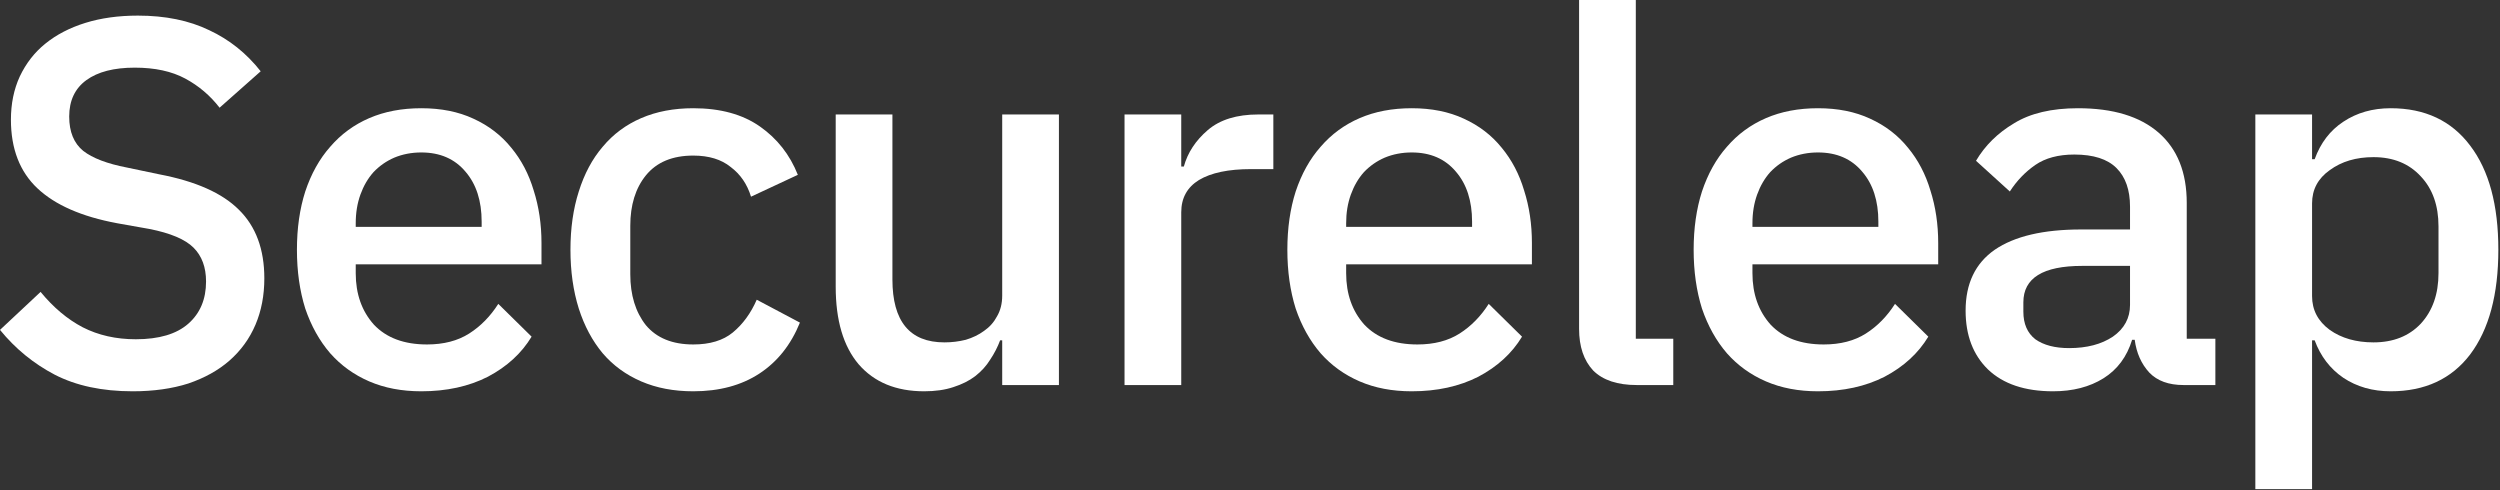
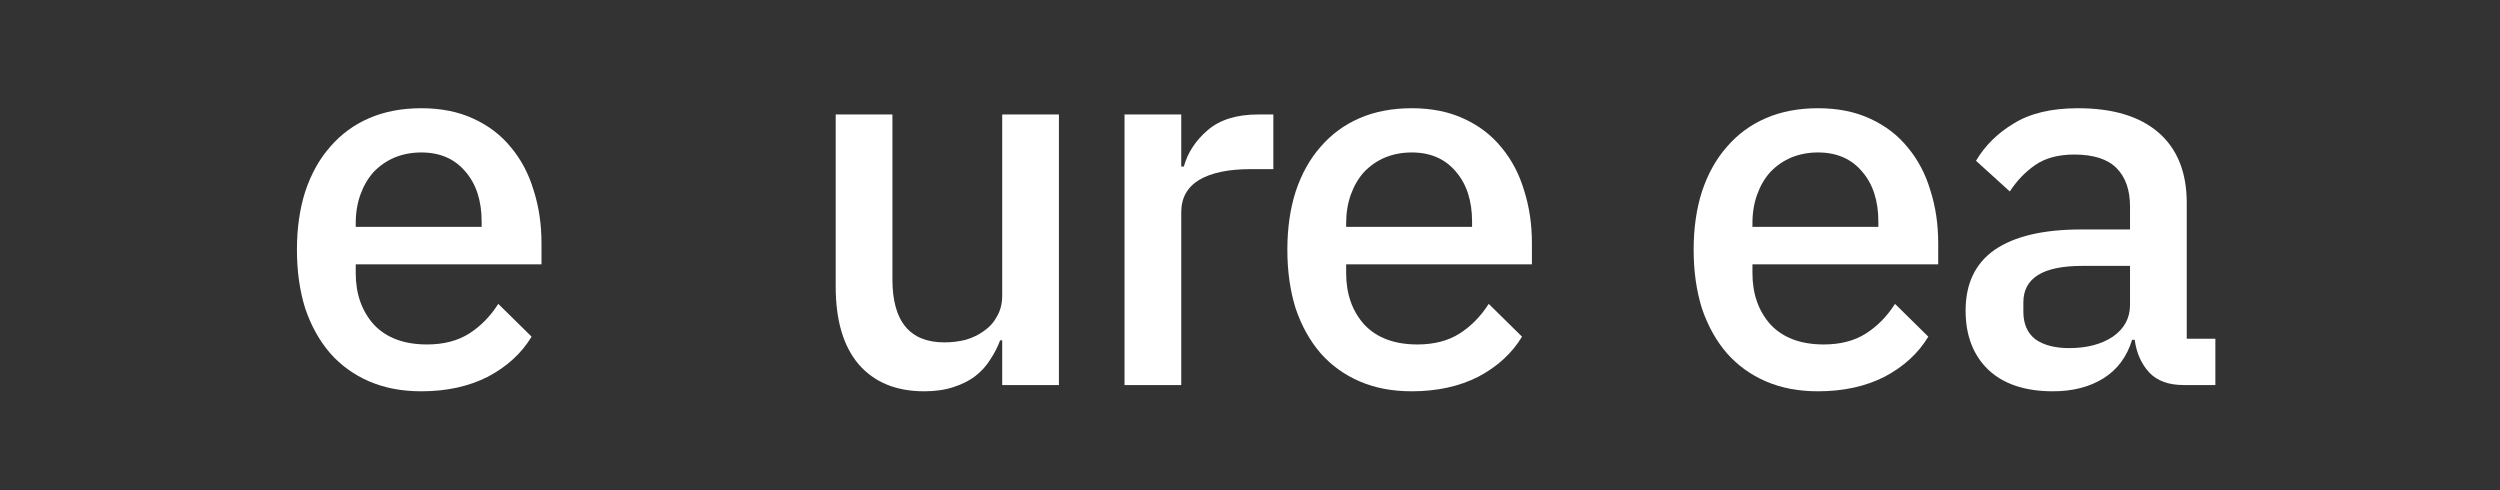
<svg xmlns="http://www.w3.org/2000/svg" width="1254" height="246" viewBox="0 0 1254 246" fill="none">
  <rect x="0" y="0" width="1254" height="246" fill="#333333" stroke="none" />
-   <path d="M66.555 196.272C51.243 196.272 38.193 193.488 27.405 187.92C16.791 182.352 7.656 174.87 0 165.474L20.358 146.421C26.796 154.251 33.843 160.167 41.499 164.169C49.329 168.171 58.203 170.172 68.121 170.172C79.779 170.172 88.566 167.562 94.482 162.342C100.398 157.122 103.356 150.075 103.356 141.201C103.356 134.067 101.268 128.412 97.092 124.236C92.916 120.06 85.521 116.928 74.907 114.84L58.725 111.969C40.977 108.663 27.666 102.834 18.792 94.482C9.918 86.13 5.481 74.646 5.481 60.03C5.481 52.026 6.96 44.805 9.918 38.367C13.05 31.755 17.313 26.274 22.707 21.924C28.275 17.4 34.974 13.92 42.804 11.484C50.634 9.048 59.421 7.83 69.165 7.83C82.911 7.83 94.83 10.266 104.922 15.138C115.014 19.836 123.627 26.709 130.761 35.757L110.142 54.027C105.444 47.937 99.702 43.065 92.916 39.411C86.13 35.757 77.691 33.93 67.599 33.93C57.159 33.93 49.068 36.018 43.326 40.194C37.584 44.37 34.713 50.46 34.713 58.464C34.713 66.12 37.062 71.862 41.76 75.69C46.458 79.344 53.766 82.128 63.684 84.042L79.866 87.435C98.136 90.915 111.447 96.831 119.799 105.183C128.325 113.535 132.588 125.019 132.588 139.635C132.588 148.161 131.109 155.904 128.151 162.864C125.193 169.824 120.843 175.827 115.101 180.873C109.533 185.745 102.66 189.573 94.482 192.357C86.304 194.967 76.995 196.272 66.555 196.272Z" fill="white" />
  <path d="M211.32 196.272C201.576 196.272 192.876 194.619 185.22 191.313C177.564 188.007 171.039 183.309 165.645 177.219C160.251 170.955 156.075 163.473 153.117 154.773C150.333 145.899 148.941 136.068 148.941 125.28C148.941 114.492 150.333 104.748 153.117 96.048C156.075 87.174 160.251 79.692 165.645 73.602C171.039 67.338 177.564 62.553 185.22 59.247C192.876 55.941 201.576 54.288 211.32 54.288C221.238 54.288 229.938 56.028 237.42 59.508C245.076 62.988 251.427 67.86 256.473 74.124C261.519 80.214 265.26 87.348 267.696 95.526C270.306 103.704 271.611 112.491 271.611 121.887V132.588H178.434V137.025C178.434 147.465 181.479 156.078 187.569 162.864C193.833 169.476 202.707 172.782 214.191 172.782C222.543 172.782 229.59 170.955 235.332 167.301C241.074 163.647 245.946 158.688 249.948 152.424L266.652 168.867C261.606 177.219 254.298 183.918 244.728 188.964C235.158 193.836 224.022 196.272 211.32 196.272ZM211.32 76.473C206.448 76.473 201.924 77.343 197.748 79.083C193.746 80.823 190.266 83.259 187.308 86.391C184.524 89.523 182.349 93.264 180.783 97.614C179.217 101.964 178.434 106.749 178.434 111.969V113.796H241.596V111.186C241.596 100.746 238.899 92.394 233.505 86.13C228.111 79.692 220.716 76.473 211.32 76.473Z" fill="white" />
-   <path d="M347.736 196.272C337.992 196.272 329.292 194.619 321.636 191.313C313.98 188.007 307.542 183.309 302.322 177.219C297.102 170.955 293.1 163.473 290.316 154.773C287.532 145.899 286.14 136.068 286.14 125.28C286.14 114.492 287.532 104.748 290.316 96.048C293.1 87.174 297.102 79.692 302.322 73.602C307.542 67.338 313.98 62.553 321.636 59.247C329.292 55.941 337.992 54.288 347.736 54.288C361.308 54.288 372.444 57.333 381.144 63.423C389.844 69.513 396.195 77.604 400.197 87.696L376.707 98.658C374.793 92.394 371.4 87.435 366.528 83.781C361.83 79.953 355.566 78.039 347.736 78.039C337.296 78.039 329.379 81.345 323.985 87.957C318.765 94.395 316.155 102.834 316.155 113.274V137.547C316.155 147.987 318.765 156.513 323.985 163.125C329.379 169.563 337.296 172.782 347.736 172.782C356.088 172.782 362.7 170.781 367.572 166.779C372.618 162.603 376.62 157.122 379.578 150.336L401.241 161.82C396.717 172.956 389.931 181.482 380.883 187.398C371.835 193.314 360.786 196.272 347.736 196.272Z" fill="white" />
  <path d="M502.708 170.694H501.664C500.446 174 498.793 177.219 496.705 180.351C494.791 183.483 492.268 186.267 489.136 188.703C486.178 190.965 482.524 192.792 478.174 194.184C473.998 195.576 469.126 196.272 463.558 196.272C449.464 196.272 438.502 191.748 430.672 182.7C423.016 173.652 419.188 160.689 419.188 143.811V57.42H447.637V140.157C447.637 161.211 456.337 171.738 473.737 171.738C477.391 171.738 480.958 171.303 484.438 170.433C487.918 169.389 490.963 167.91 493.573 165.996C496.357 164.082 498.532 161.646 500.098 158.688C501.838 155.73 502.708 152.25 502.708 148.248V57.42H531.157V193.14H502.708V170.694Z" fill="white" />
  <path d="M564.064 193.14V57.42H592.513V83.52H593.818C595.732 76.56 599.734 70.47 605.824 65.25C611.914 60.03 620.353 57.42 631.141 57.42H638.71V84.825H627.487C616.177 84.825 607.477 86.652 601.387 90.306C595.471 93.96 592.513 99.354 592.513 106.488V193.14H564.064Z" fill="white" />
  <path d="M708.117 196.272C698.373 196.272 689.673 194.619 682.017 191.313C674.361 188.007 667.836 183.309 662.442 177.219C657.048 170.955 652.872 163.473 649.914 154.773C647.13 145.899 645.738 136.068 645.738 125.28C645.738 114.492 647.13 104.748 649.914 96.048C652.872 87.174 657.048 79.692 662.442 73.602C667.836 67.338 674.361 62.553 682.017 59.247C689.673 55.941 698.373 54.288 708.117 54.288C718.035 54.288 726.735 56.028 734.217 59.508C741.873 62.988 748.224 67.86 753.27 74.124C758.316 80.214 762.057 87.348 764.493 95.526C767.103 103.704 768.408 112.491 768.408 121.887V132.588H675.231V137.025C675.231 147.465 678.276 156.078 684.366 162.864C690.63 169.476 699.504 172.782 710.988 172.782C719.34 172.782 726.387 170.955 732.129 167.301C737.871 163.647 742.743 158.688 746.745 152.424L763.449 168.867C758.403 177.219 751.095 183.918 741.525 188.964C731.955 193.836 720.819 196.272 708.117 196.272ZM708.117 76.473C703.245 76.473 698.721 77.343 694.545 79.083C690.543 80.823 687.063 83.259 684.105 86.391C681.321 89.523 679.146 93.264 677.58 97.614C676.014 101.964 675.231 106.749 675.231 111.969V113.796H738.393V111.186C738.393 100.746 735.696 92.394 730.302 86.13C724.908 79.692 717.513 76.473 708.117 76.473Z" fill="white" />
-   <path d="M821.043 193.14C811.299 193.14 803.991 190.704 799.119 185.832C794.421 180.786 792.072 173.826 792.072 164.952V0H820.521V169.911H839.313V193.14H821.043Z" fill="white" />
  <path d="M911.912 196.272C902.168 196.272 893.468 194.619 885.812 191.313C878.156 188.007 871.631 183.309 866.237 177.219C860.843 170.955 856.667 163.473 853.709 154.773C850.925 145.899 849.533 136.068 849.533 125.28C849.533 114.492 850.925 104.748 853.709 96.048C856.667 87.174 860.843 79.692 866.237 73.602C871.631 67.338 878.156 62.553 885.812 59.247C893.468 55.941 902.168 54.288 911.912 54.288C921.83 54.288 930.53 56.028 938.012 59.508C945.668 62.988 952.019 67.86 957.065 74.124C962.111 80.214 965.852 87.348 968.288 95.526C970.898 103.704 972.203 112.491 972.203 121.887V132.588H879.026V137.025C879.026 147.465 882.071 156.078 888.161 162.864C894.425 169.476 903.299 172.782 914.783 172.782C923.135 172.782 930.182 170.955 935.924 167.301C941.666 163.647 946.538 158.688 950.54 152.424L967.244 168.867C962.198 177.219 954.89 183.918 945.32 188.964C935.75 193.836 924.614 196.272 911.912 196.272ZM911.912 76.473C907.04 76.473 902.516 77.343 898.34 79.083C894.338 80.823 890.858 83.259 887.9 86.391C885.116 89.523 882.941 93.264 881.375 97.614C879.809 101.964 879.026 106.749 879.026 111.969V113.796H942.188V111.186C942.188 100.746 939.491 92.394 934.097 86.13C928.703 79.692 921.308 76.473 911.912 76.473Z" fill="white" />
  <path d="M1095.31 193.14C1087.82 193.14 1082.08 191.052 1078.08 186.876C1074.08 182.526 1071.64 177.045 1070.77 170.433H1069.47C1066.86 178.959 1062.07 185.397 1055.11 189.747C1048.15 194.097 1039.71 196.272 1029.8 196.272C1015.7 196.272 1004.83 192.618 997.171 185.31C989.689 178.002 985.948 168.171 985.948 155.817C985.948 142.245 990.82 132.066 1000.56 125.28C1010.48 118.494 1024.92 115.101 1043.89 115.101H1068.42V103.617C1068.42 95.265 1066.16 88.827 1061.64 84.303C1057.11 79.779 1050.07 77.517 1040.5 77.517C1032.49 77.517 1025.97 79.257 1020.92 82.737C1015.88 86.217 1011.61 90.654 1008.13 96.048L991.168 80.649C995.692 72.993 1002.04 66.729 1010.22 61.857C1018.4 56.811 1029.1 54.288 1042.32 54.288C1059.9 54.288 1073.38 58.377 1082.78 66.555C1092.17 74.733 1096.87 86.478 1096.87 101.79V169.911H1111.23V193.14H1095.31ZM1037.89 174.609C1046.76 174.609 1054.07 172.695 1059.81 168.867C1065.55 164.865 1068.42 159.558 1068.42 152.946V133.371H1044.41C1024.75 133.371 1014.92 139.461 1014.92 151.641V156.339C1014.92 162.429 1016.92 167.04 1020.92 170.172C1025.1 173.13 1030.75 174.609 1037.89 174.609Z" fill="white" />
-   <path d="M1131.28 57.42H1159.73V79.866H1161.03C1163.99 71.688 1168.78 65.424 1175.39 61.074C1182.18 56.55 1190.09 54.288 1199.14 54.288C1216.37 54.288 1229.68 60.552 1239.07 73.08C1248.47 85.434 1253.17 102.834 1253.17 125.28C1253.17 147.726 1248.47 165.213 1239.07 177.741C1229.68 190.095 1216.37 196.272 1199.14 196.272C1190.09 196.272 1182.18 194.01 1175.39 189.486C1168.78 184.962 1163.99 178.698 1161.03 170.694H1159.73V245.34H1131.28V57.42ZM1190.53 171.738C1200.45 171.738 1208.36 168.606 1214.28 162.342C1220.19 155.904 1223.15 147.465 1223.15 137.025V113.535C1223.15 103.095 1220.19 94.743 1214.28 88.479C1208.36 82.041 1200.45 78.822 1190.53 78.822C1181.83 78.822 1174.52 80.997 1168.6 85.347C1162.69 89.523 1159.73 95.091 1159.73 102.051V148.509C1159.73 155.469 1162.69 161.124 1168.6 165.474C1174.52 169.65 1181.83 171.738 1190.53 171.738Z" fill="white" />
</svg>